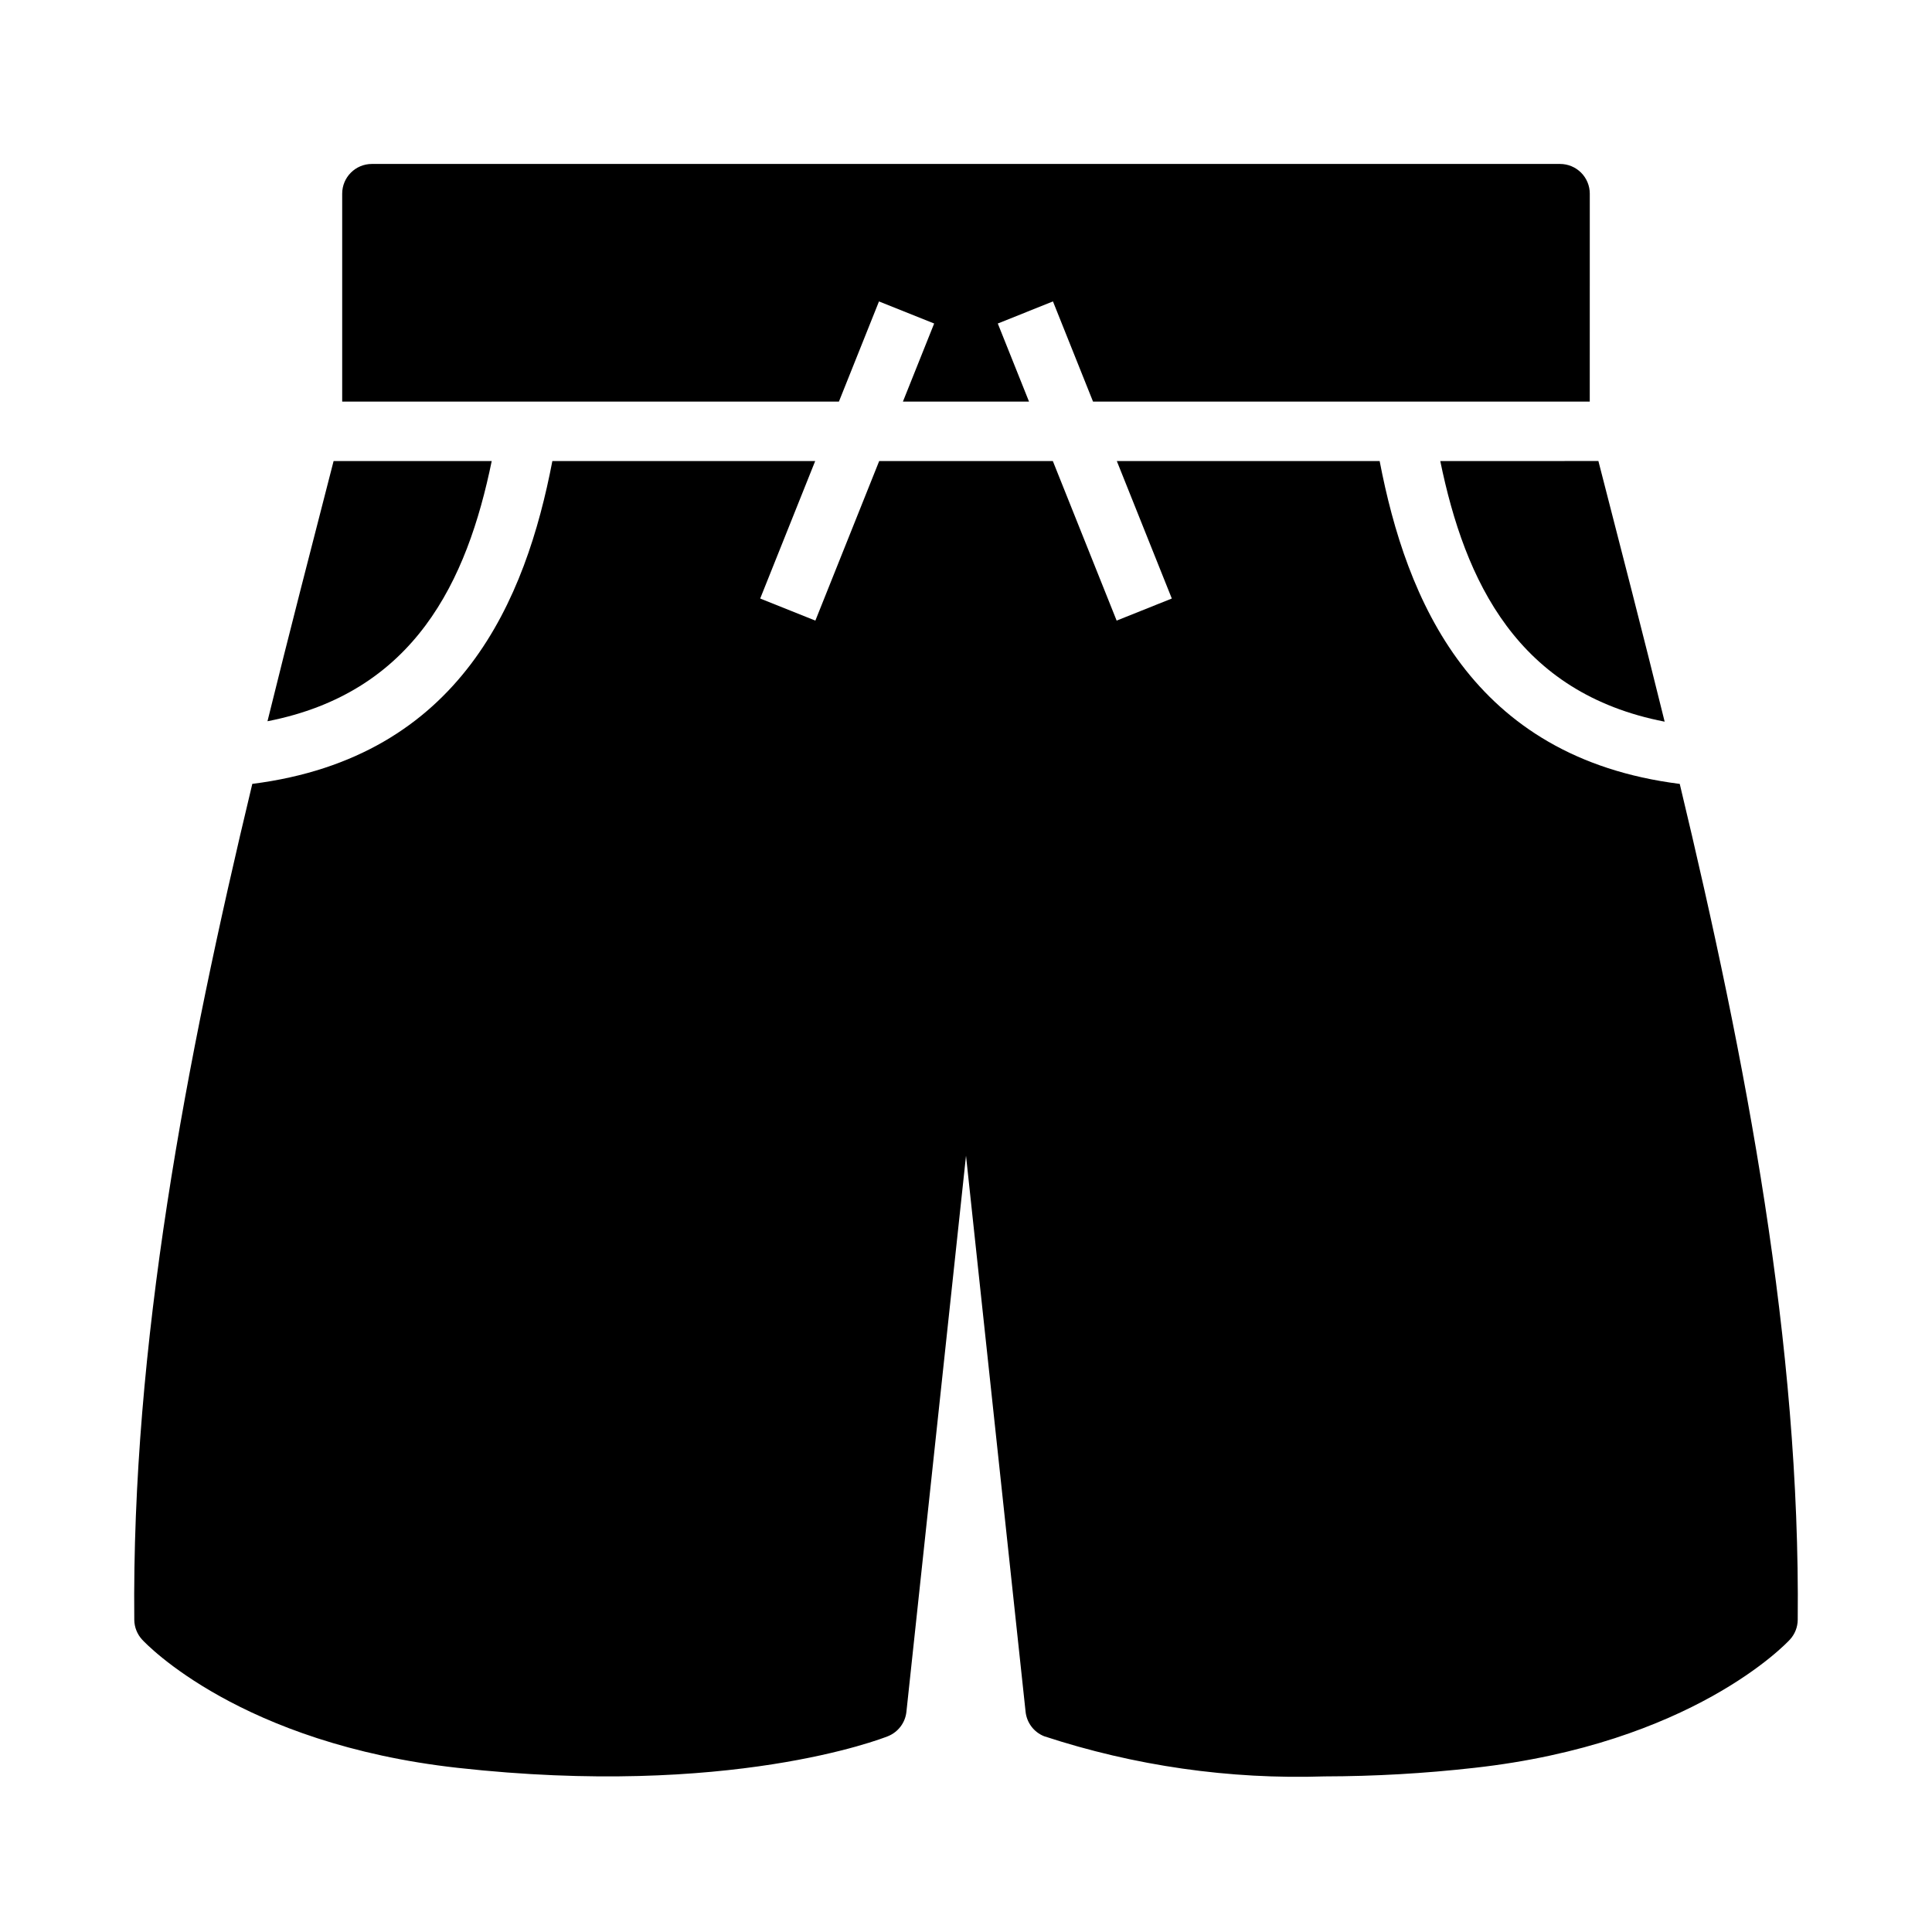
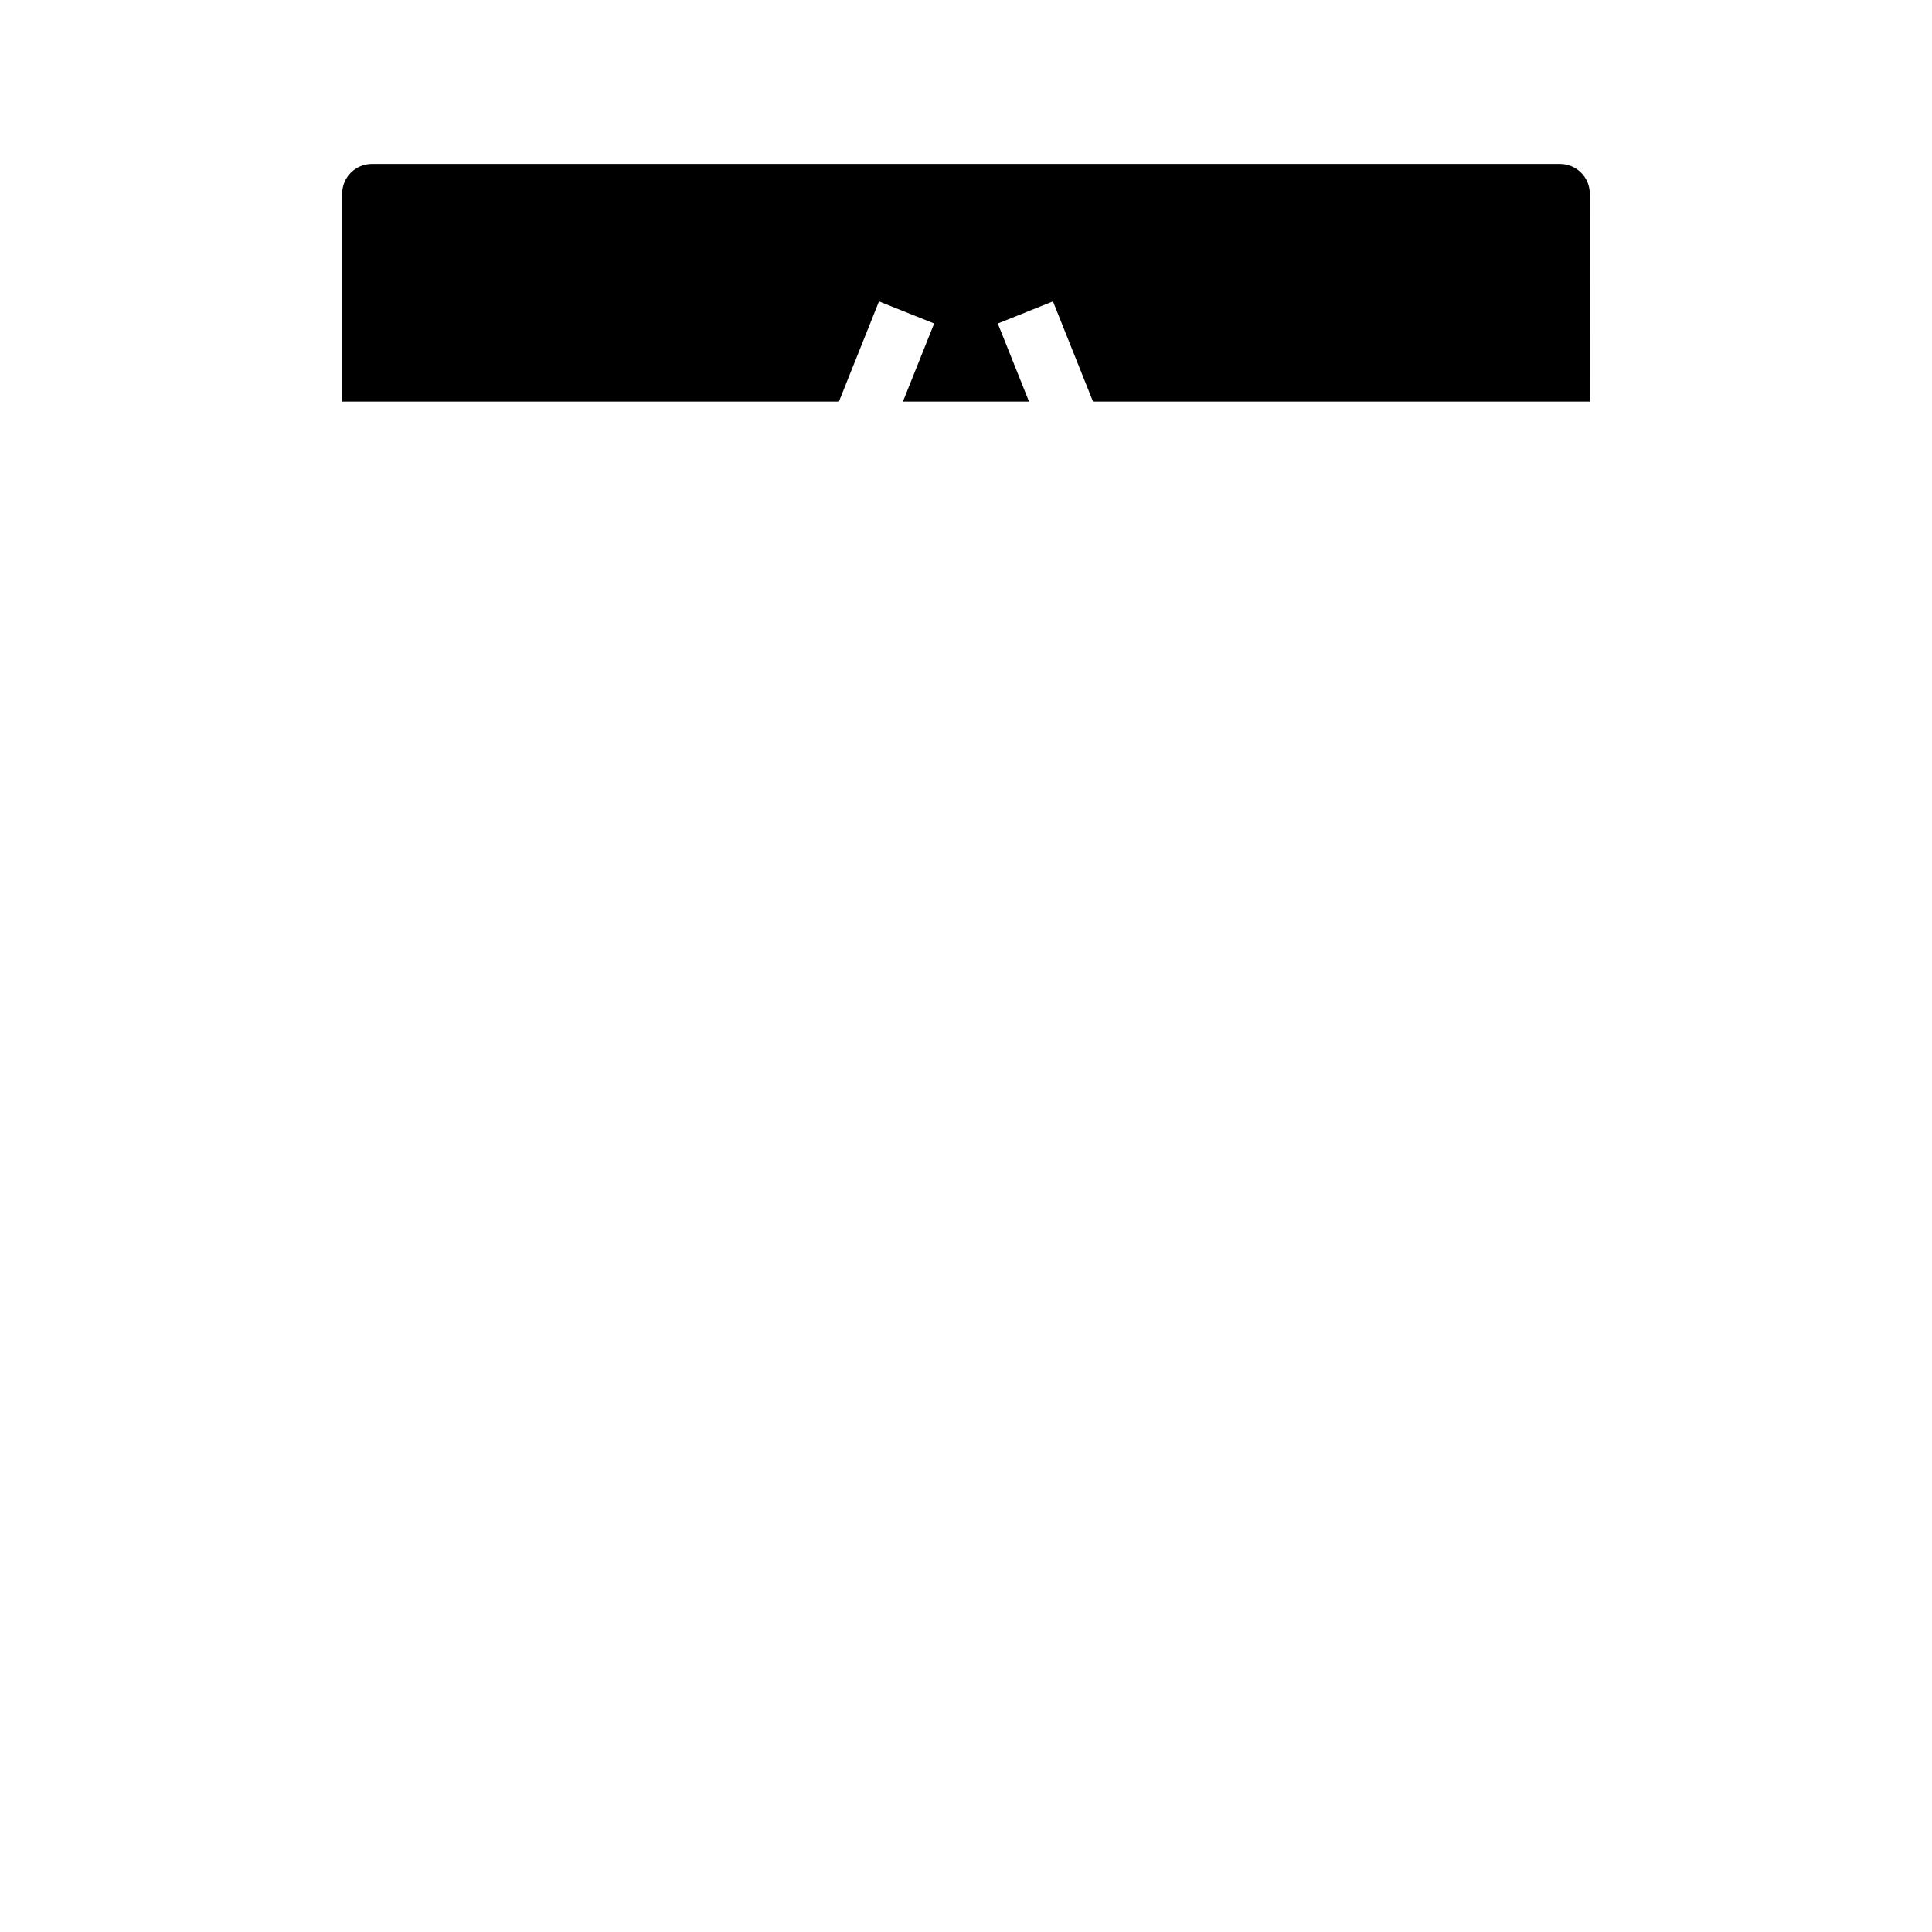
<svg xmlns="http://www.w3.org/2000/svg" fill="#000000" width="800px" height="800px" version="1.1" viewBox="144 144 512 512">
  <g>
-     <path d="m274.31 266.18h-41.902c-5.856 22.766-11.809 45.777-17.523 68.957 39.008-7.625 52.902-37.152 59.426-68.957z" />
-     <path d="m509.62 266.18h-69.652l14.574 36.434-14.621 5.852-16.91-42.285h-46.016l-16.914 42.285-14.621-5.852 14.574-36.434h-69.652c-7.008 36.508-24.117 78.531-79.52 85.555-17.688 73.75-31.984 148.75-31.277 221.53 0.02 1.953 0.766 3.828 2.09 5.262 1.039 1.125 26.055 27.574 83.633 33.973 72 8.004 112.32-7.715 114-8.383 2.707-1.086 4.594-3.574 4.902-6.477l15.793-147.36 15.789 147.36v0.004c0.309 2.898 2.195 5.391 4.902 6.473 23.957 7.867 49.109 11.473 74.309 10.648 13.262-0.023 26.516-0.777 39.691-2.266 57.578-6.394 82.594-32.844 83.633-33.973 1.328-1.434 2.07-3.309 2.09-5.262 0.707-72.867-13.59-147.84-31.266-221.52-55.324-6.992-72.488-48.875-79.531-85.566z" />
    <path d="m565.31 195.32c0-2.086-0.832-4.09-2.309-5.566-1.477-1.473-3.477-2.305-5.566-2.305h-314.88c-4.348 0-7.871 3.523-7.871 7.871v55.105h131.64l10.617-26.543 14.621 5.852-8.277 20.691h33.418l-8.277-20.691 14.621-5.852 10.617 26.543h131.64z" />
-     <path d="m585.15 335.25c-5.727-23.223-11.695-46.27-17.559-69.074l-41.906 0.004c6.559 31.922 20.465 61.492 59.465 69.07z" />
  </g>
</svg>